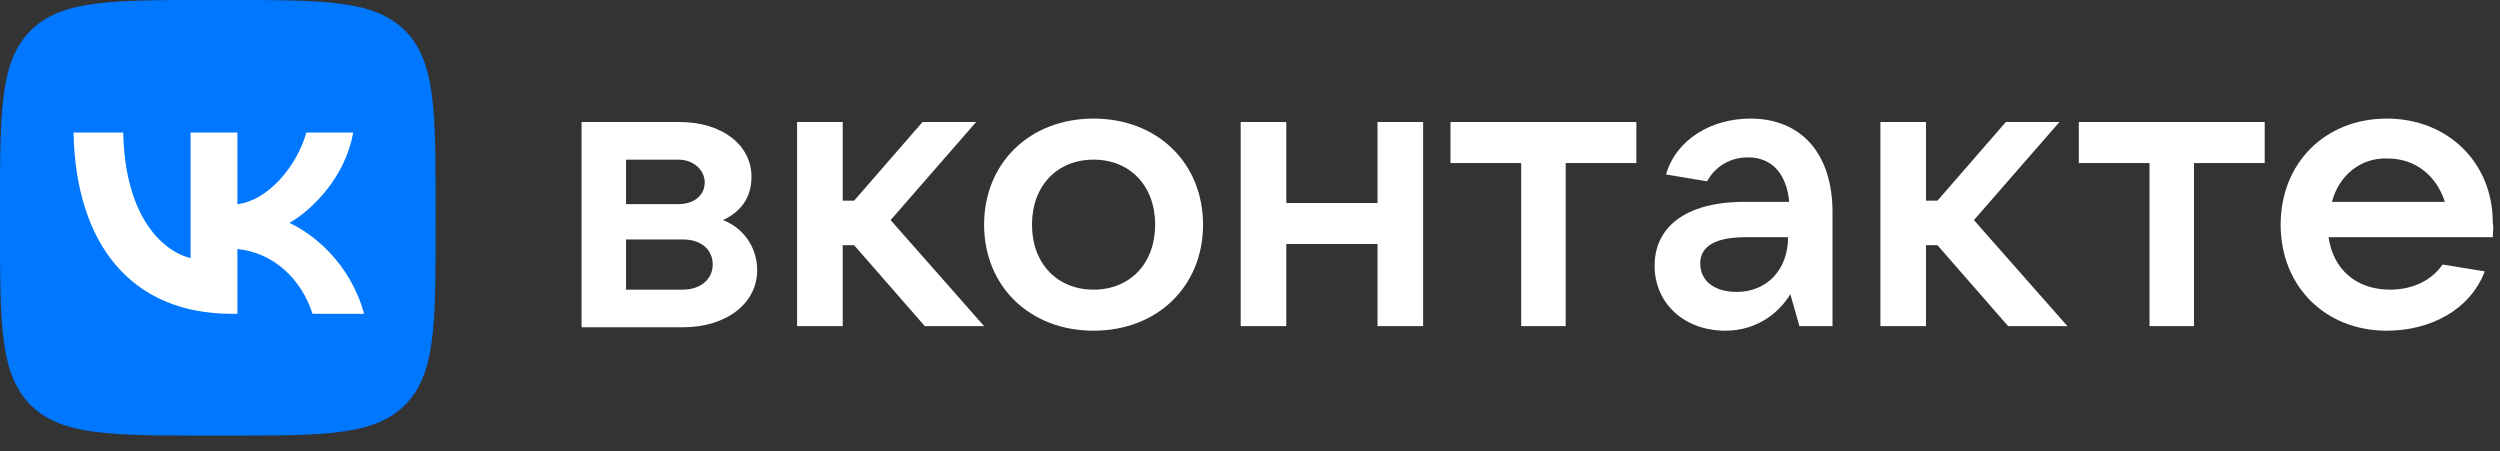
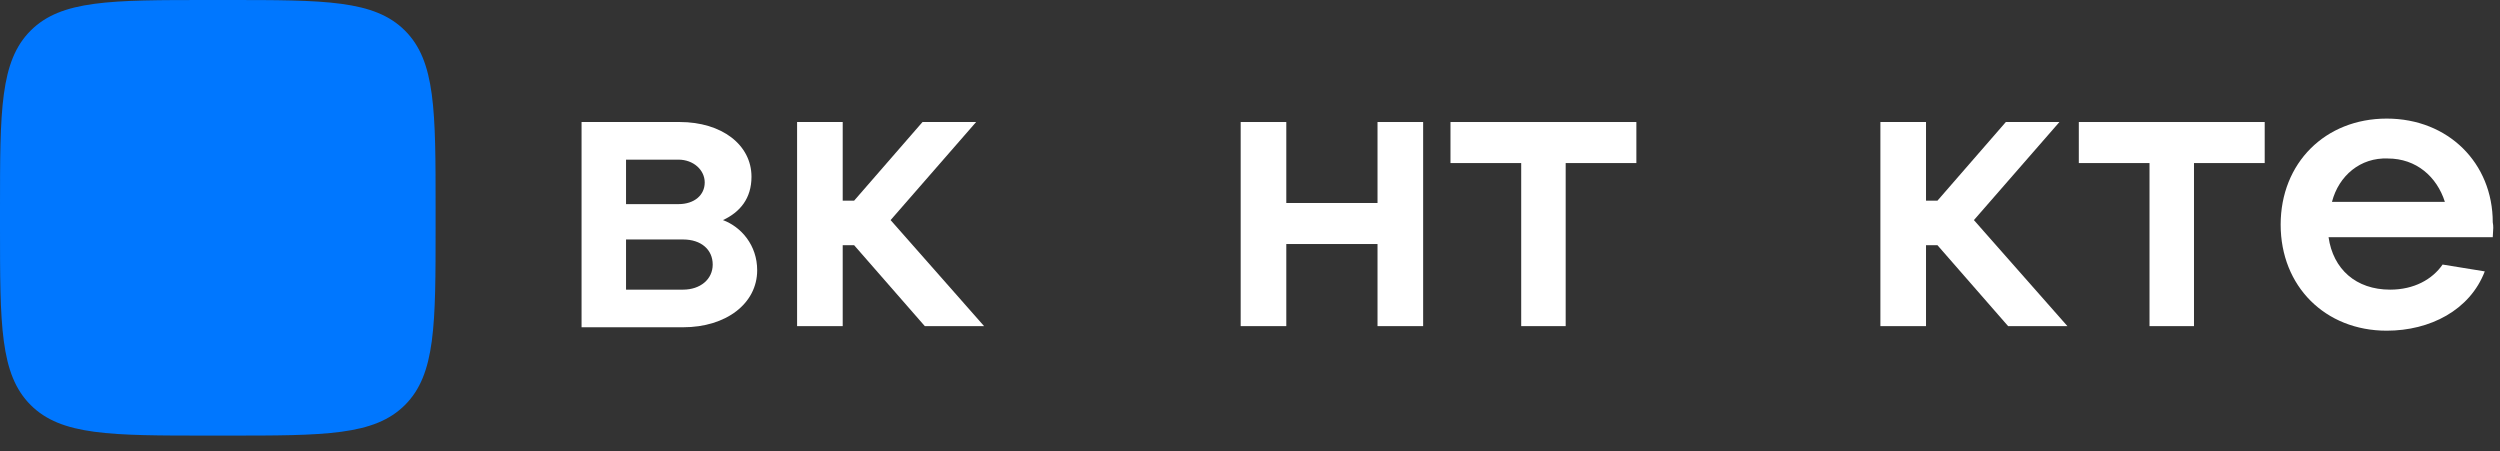
<svg xmlns="http://www.w3.org/2000/svg" width="133" height="24" viewBox="0 0 133 24" fill="none">
  <rect x="0" y="0" width="133" height="24" fill="#333333" stroke="none" />
-   <path fill-rule="evenodd" clip-rule="evenodd" d="M58.178 6.309C54.781 6.309 52.354 8.675 52.354 11.951C52.354 15.227 54.781 17.593 58.178 17.593C61.575 17.593 64.002 15.227 64.002 11.951C64.002 8.675 61.575 6.309 58.178 6.309ZM58.178 8.493C60.119 8.493 61.454 9.888 61.454 11.951C61.454 14.014 60.119 15.409 58.178 15.409C56.237 15.409 54.902 14.014 54.902 11.951C54.902 9.888 56.237 8.493 58.178 8.493Z" fill="white" />
  <path fill-rule="evenodd" clip-rule="evenodd" d="M40.282 14.378C40.282 16.137 38.644 17.411 36.339 17.411H30.939V6.491H36.157C38.401 6.491 39.979 7.705 39.979 9.403C39.979 10.556 39.372 11.284 38.462 11.709C39.433 12.072 40.282 13.043 40.282 14.378ZM33.305 8.493V10.859H36.096C36.945 10.859 37.491 10.374 37.491 9.707C37.491 9.039 36.885 8.493 36.096 8.493H33.305ZM36.339 15.409C37.249 15.409 37.916 14.863 37.916 14.074C37.916 13.286 37.309 12.74 36.339 12.74H33.305V15.409H36.339Z" fill="white" />
  <path d="M49.2 17.35L45.438 13.043H44.832V17.35H42.405V6.491H44.832V10.677H45.438L49.078 6.491H51.93L47.38 11.709L52.354 17.35H49.2Z" fill="white" />
  <path d="M73.284 6.491H75.711V17.35H73.284V12.982H68.431V17.35H66.004V6.491H68.431V10.799H73.284V6.491Z" fill="white" />
  <path d="M80.928 8.675V17.35H83.294V8.675H87.055V6.491H77.166V8.675H80.928Z" fill="white" />
-   <path fill-rule="evenodd" clip-rule="evenodd" d="M97.489 11.284V17.35H95.73L95.245 15.652C94.699 16.561 93.546 17.593 91.787 17.593C89.603 17.593 88.025 16.137 88.025 14.135C88.025 12.133 89.603 10.738 92.818 10.738H95.184C95.063 9.342 94.335 8.372 93 8.372C91.908 8.372 91.18 8.978 90.816 9.646L88.632 9.282C89.178 7.401 91.059 6.309 93.121 6.309C95.791 6.309 97.489 8.129 97.489 11.284ZM95.124 12.618H92.879C91.059 12.618 90.452 13.225 90.452 14.014C90.452 14.924 91.18 15.53 92.393 15.53C93.971 15.53 95.124 14.378 95.124 12.618Z" fill="white" />
  <path d="M103.071 13.043L106.832 17.35H109.986L105.012 11.709L109.562 6.491H106.711L103.071 10.677H102.464V6.491H100.037V17.35H102.464V13.043H103.071Z" fill="white" />
  <path d="M114.354 17.35V8.675H110.593V6.491H120.482V8.675H116.72V17.35H114.354Z" fill="white" />
  <path fill-rule="evenodd" clip-rule="evenodd" d="M123.879 12.618H132.615C132.615 12.54 132.621 12.461 132.628 12.38C132.641 12.212 132.656 12.034 132.615 11.83C132.615 8.675 130.249 6.309 126.973 6.309C123.697 6.309 121.331 8.675 121.331 11.951C121.331 15.227 123.697 17.593 126.973 17.593C129.278 17.593 131.401 16.501 132.19 14.438L129.946 14.074C129.4 14.863 128.429 15.409 127.155 15.409C125.335 15.409 124.122 14.317 123.879 12.618ZM130.067 10.738H124.061C124.425 9.342 125.577 8.372 127.033 8.432C128.55 8.432 129.642 9.403 130.067 10.738Z" fill="white" />
  <path d="M0 11.124C0 5.88 0 3.258 1.629 1.629C3.258 0 5.88 0 11.124 0H12.051C17.294 0 19.916 0 21.545 1.629C23.174 3.258 23.174 5.88 23.174 11.124V12.051C23.174 17.294 23.174 19.916 21.545 21.545C19.916 23.174 17.294 23.174 12.051 23.174H11.124C5.88 23.174 3.258 23.174 1.629 21.545C0 19.916 0 17.294 0 12.051V11.124Z" fill="#0077FF" />
-   <path d="M12.331 16.695C7.049 16.695 4.036 13.074 3.911 7.049H6.556C6.643 11.471 8.594 13.345 10.139 13.731V7.049H12.63V10.863C14.156 10.699 15.758 8.961 16.299 7.049H18.79C18.375 9.405 16.637 11.143 15.401 11.857C16.637 12.437 18.617 13.953 19.37 16.695H16.627C16.038 14.861 14.571 13.441 12.63 13.248V16.695H12.331Z" fill="white" />
</svg>